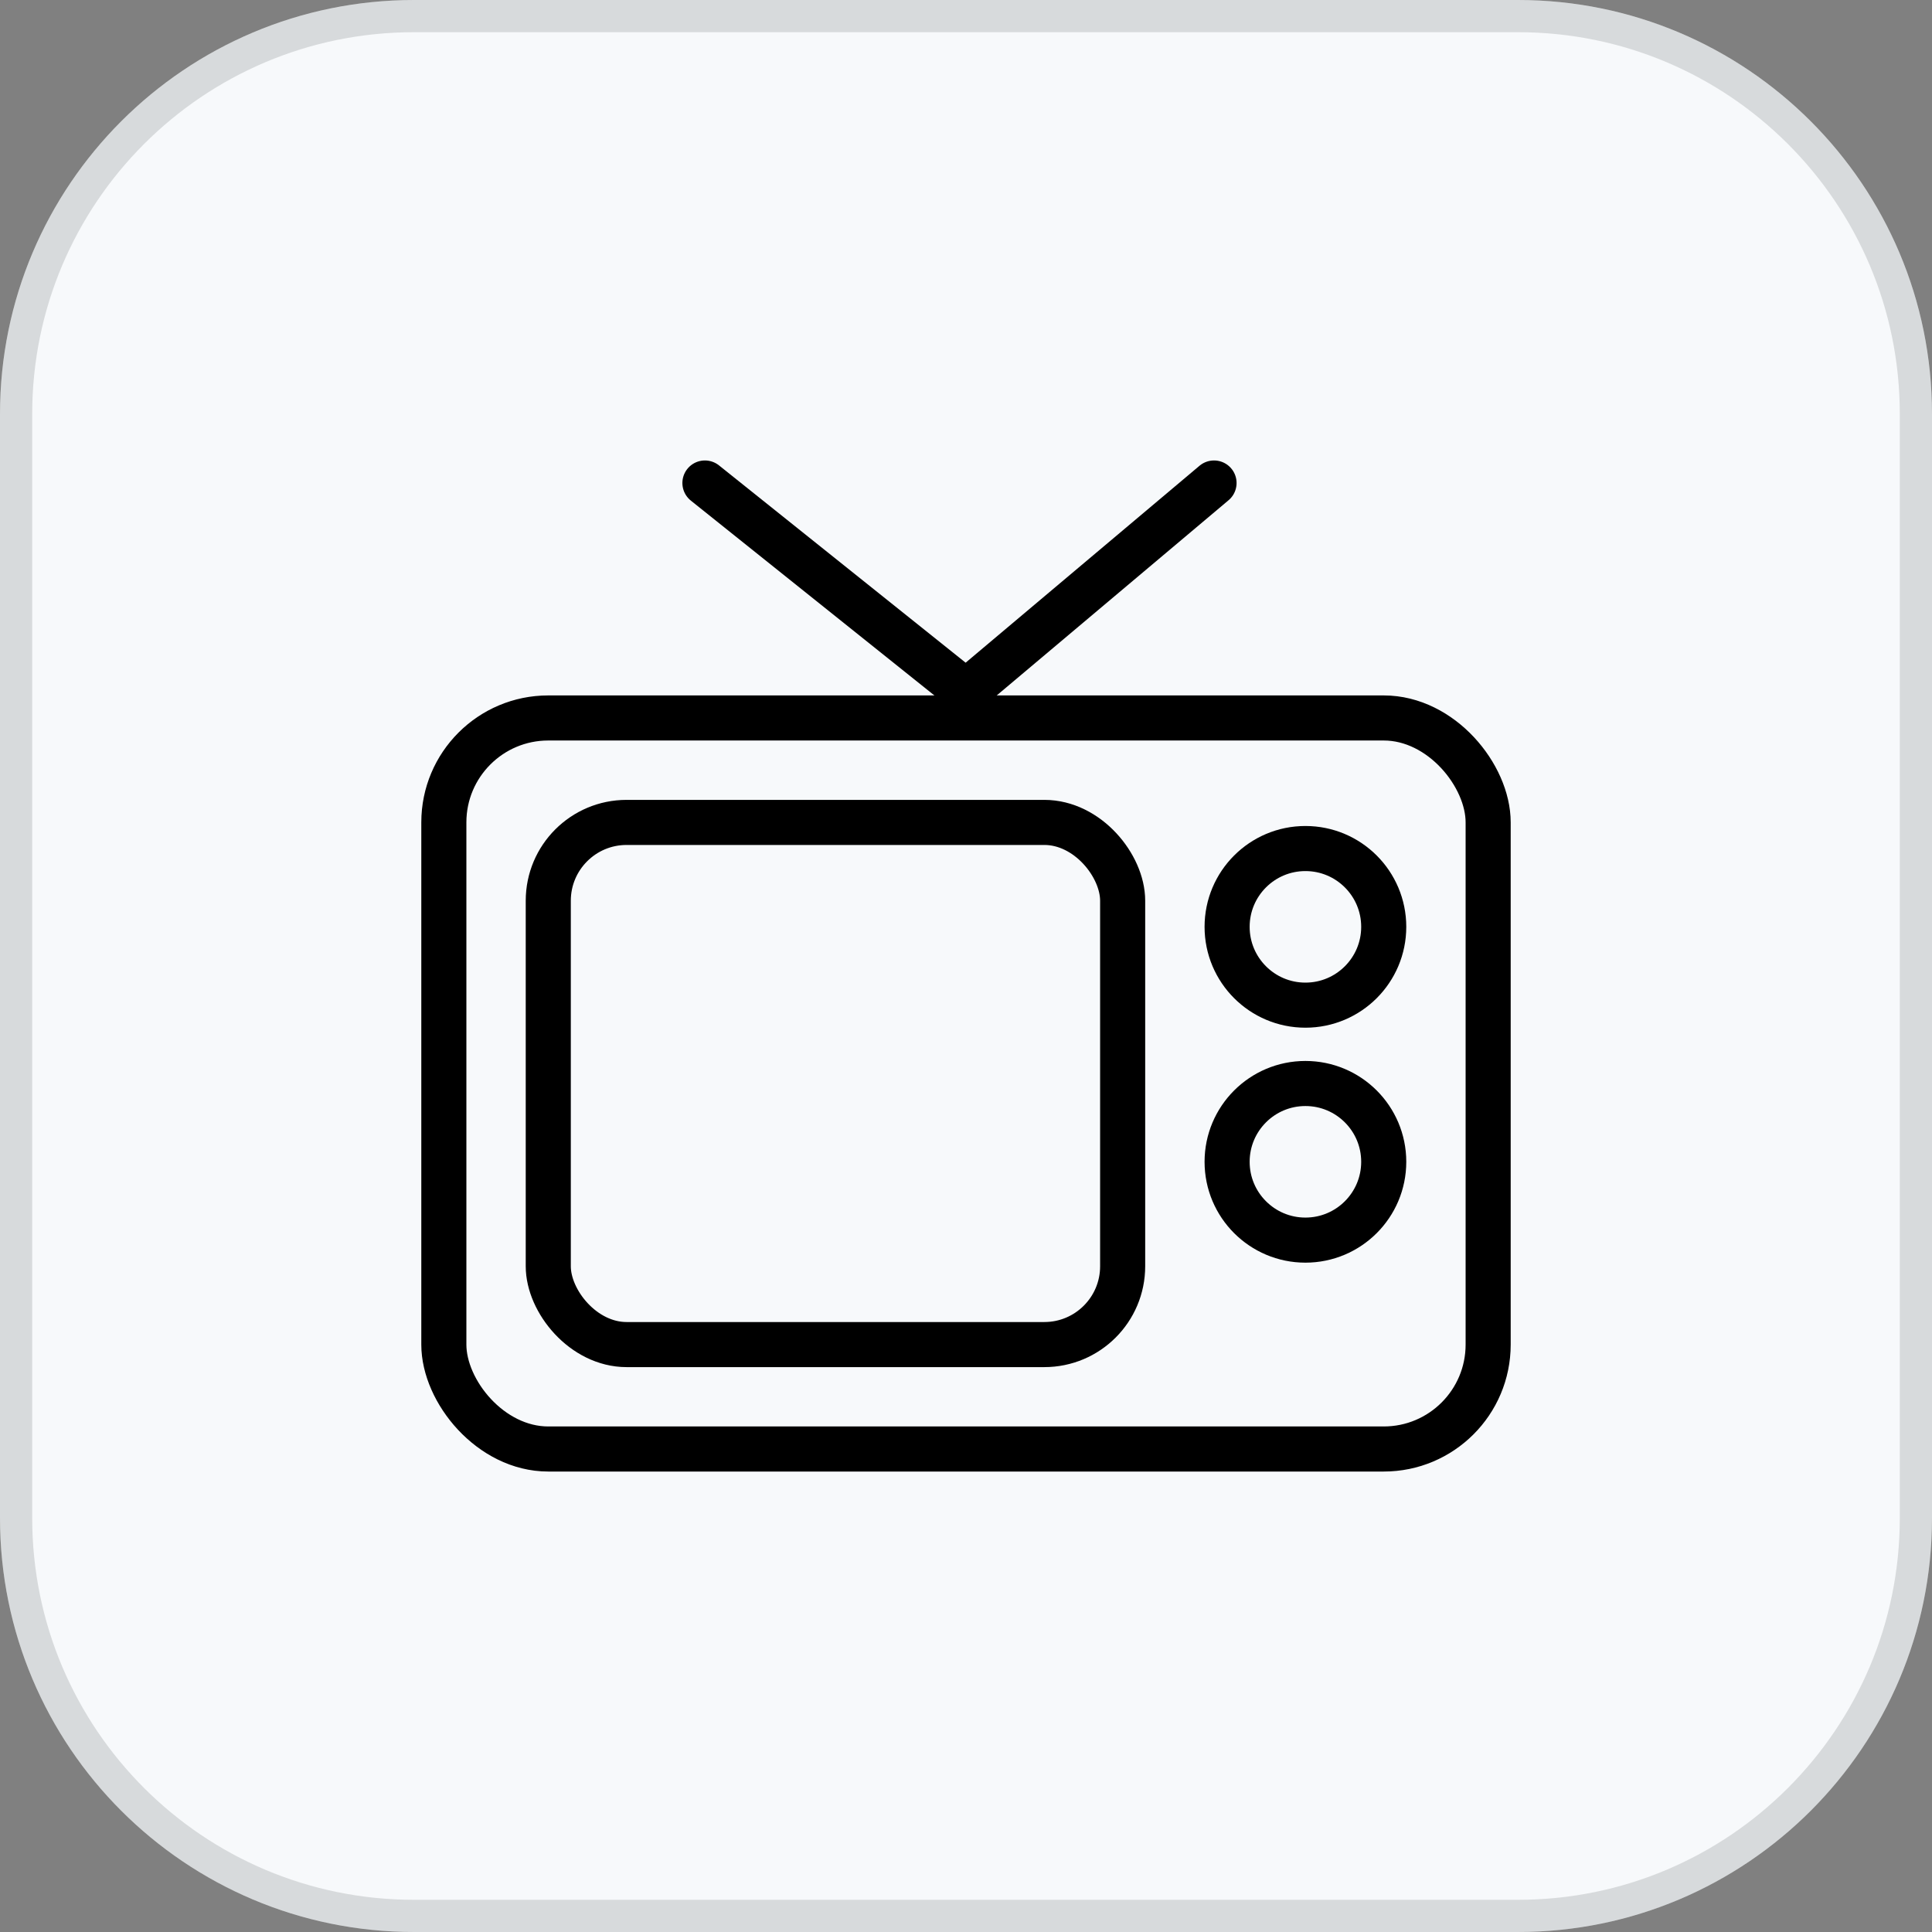
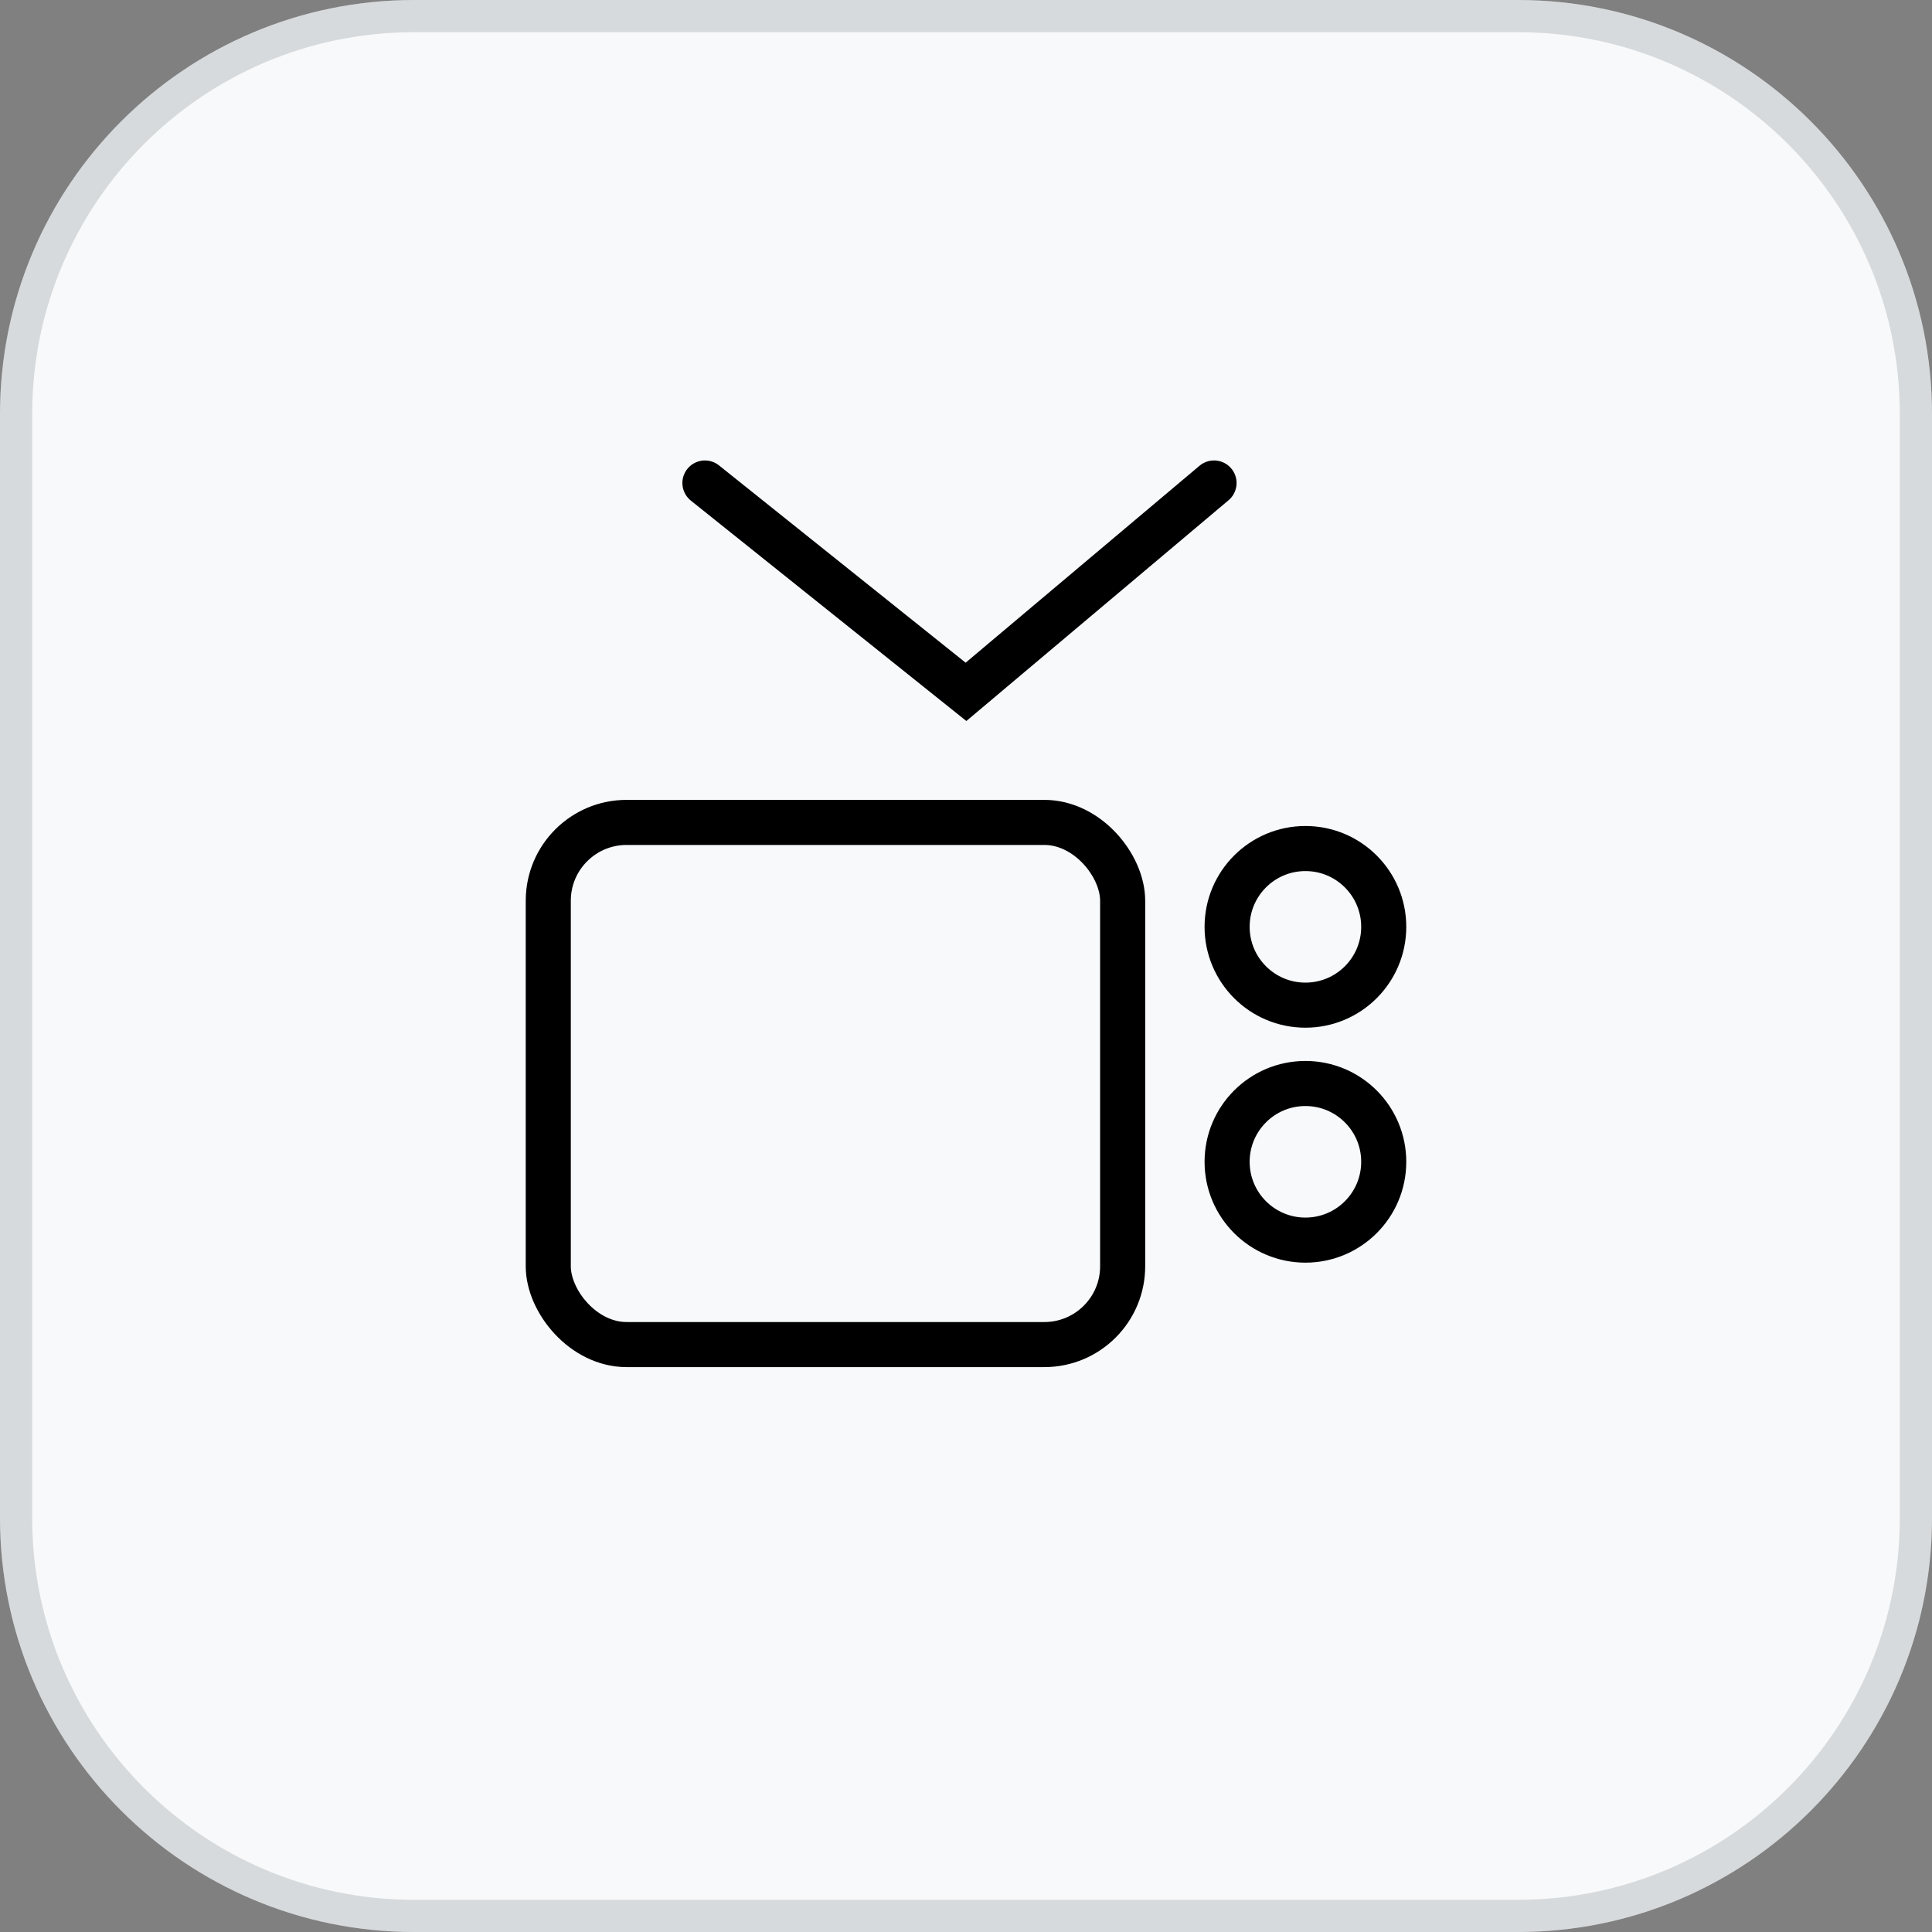
<svg xmlns="http://www.w3.org/2000/svg" width="60" height="60" viewBox="0 0 60 60" fill="none">
  <rect x="0" y="0" width="60" height="60" fill="#808080" stroke="none" />
  <path d="M0 12.857C0 5.756 5.756 0 12.857 0H47.143C54.244 0 60 5.756 60 12.857V47.143C60 54.244 54.244 60 47.143 60H12.857C5.756 60 0 54.244 0 47.143V12.857Z" fill="#F7F9FB" />
  <path d="M12.857 0.5H47.143C53.967 0.5 59.5 6.033 59.5 12.857V47.143C59.5 53.967 53.967 59.5 47.143 59.5H12.857C6.033 59.5 0.5 53.967 0.5 47.143V12.857C0.5 6.033 6.033 0.5 12.857 0.5Z" stroke="#27282D" stroke-opacity="0.15" />
-   <rect x="13.784" y="22.297" width="32.432" height="22.703" rx="3.243" stroke="black" stroke-width="1.4" />
  <rect x="17.027" y="25.541" width="17.838" height="16.216" rx="2.432" stroke="black" stroke-width="1.4" />
  <circle cx="40.541" cy="28.784" r="2.432" stroke="black" stroke-width="1.4" />
  <circle cx="40.541" cy="36.081" r="2.432" stroke="black" stroke-width="1.4" />
  <path d="M21.892 15L30 21.486L37.703 15" stroke="black" stroke-width="1.4" stroke-linecap="round" />
</svg>